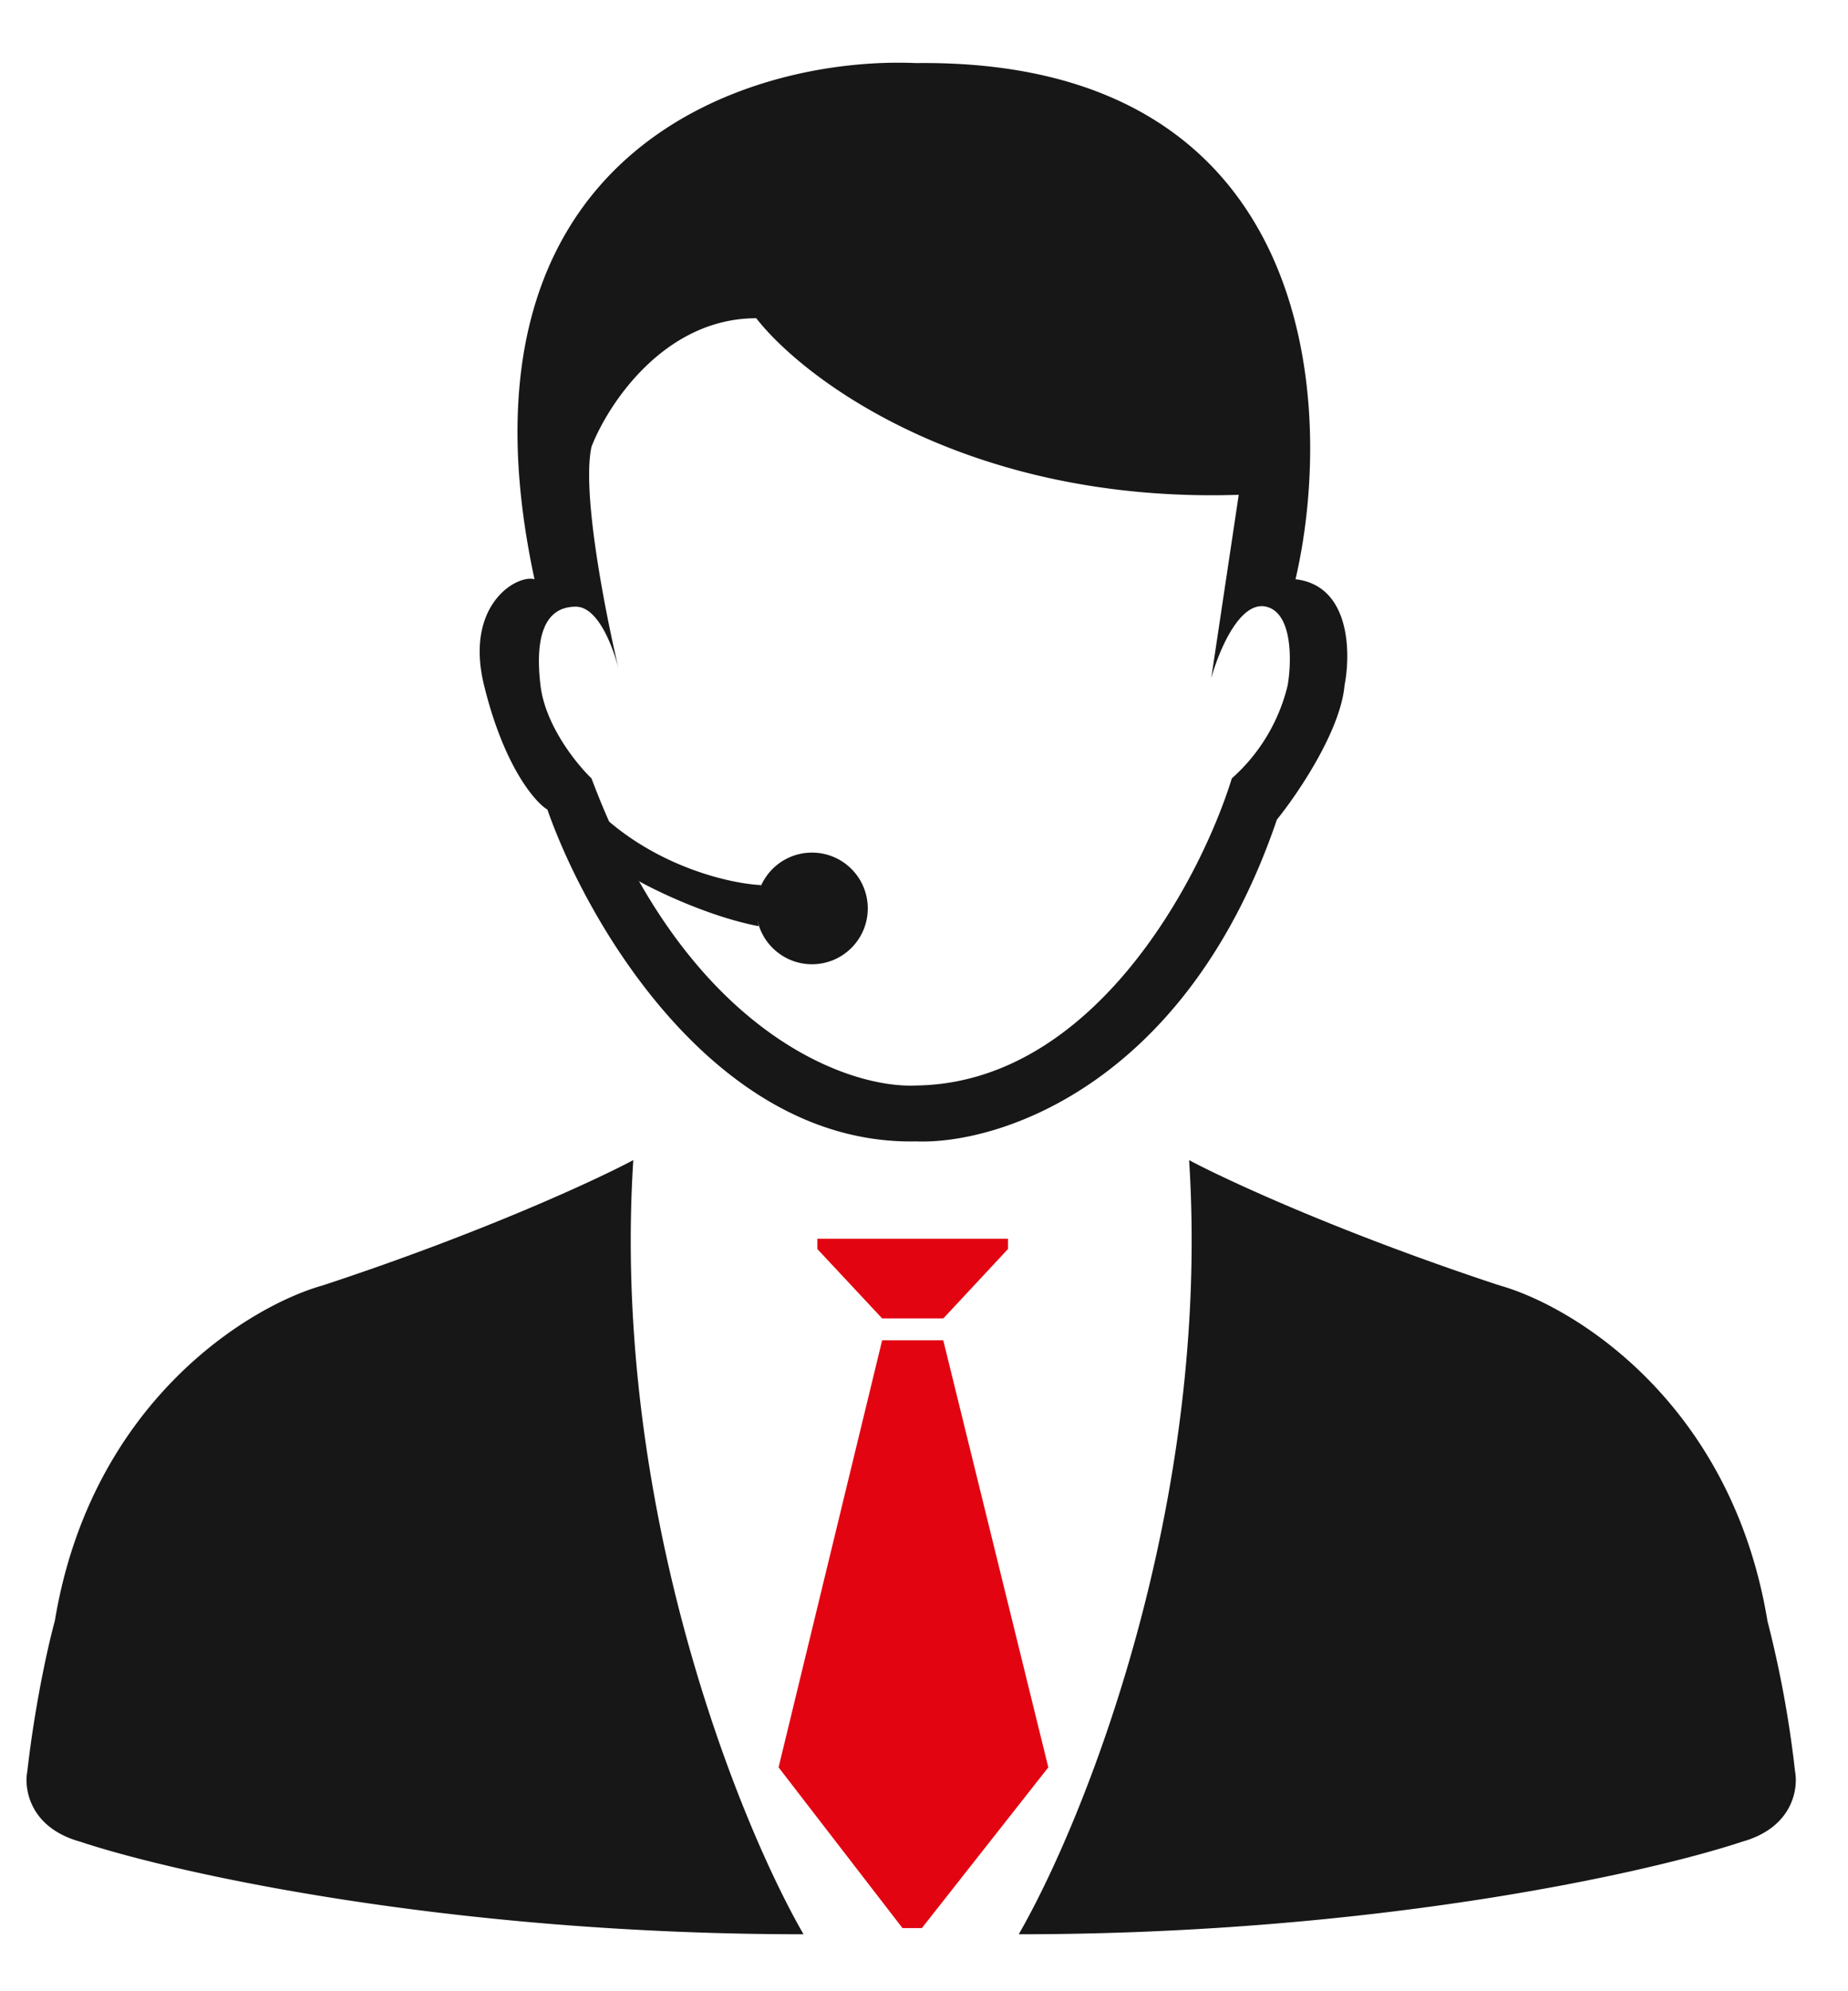
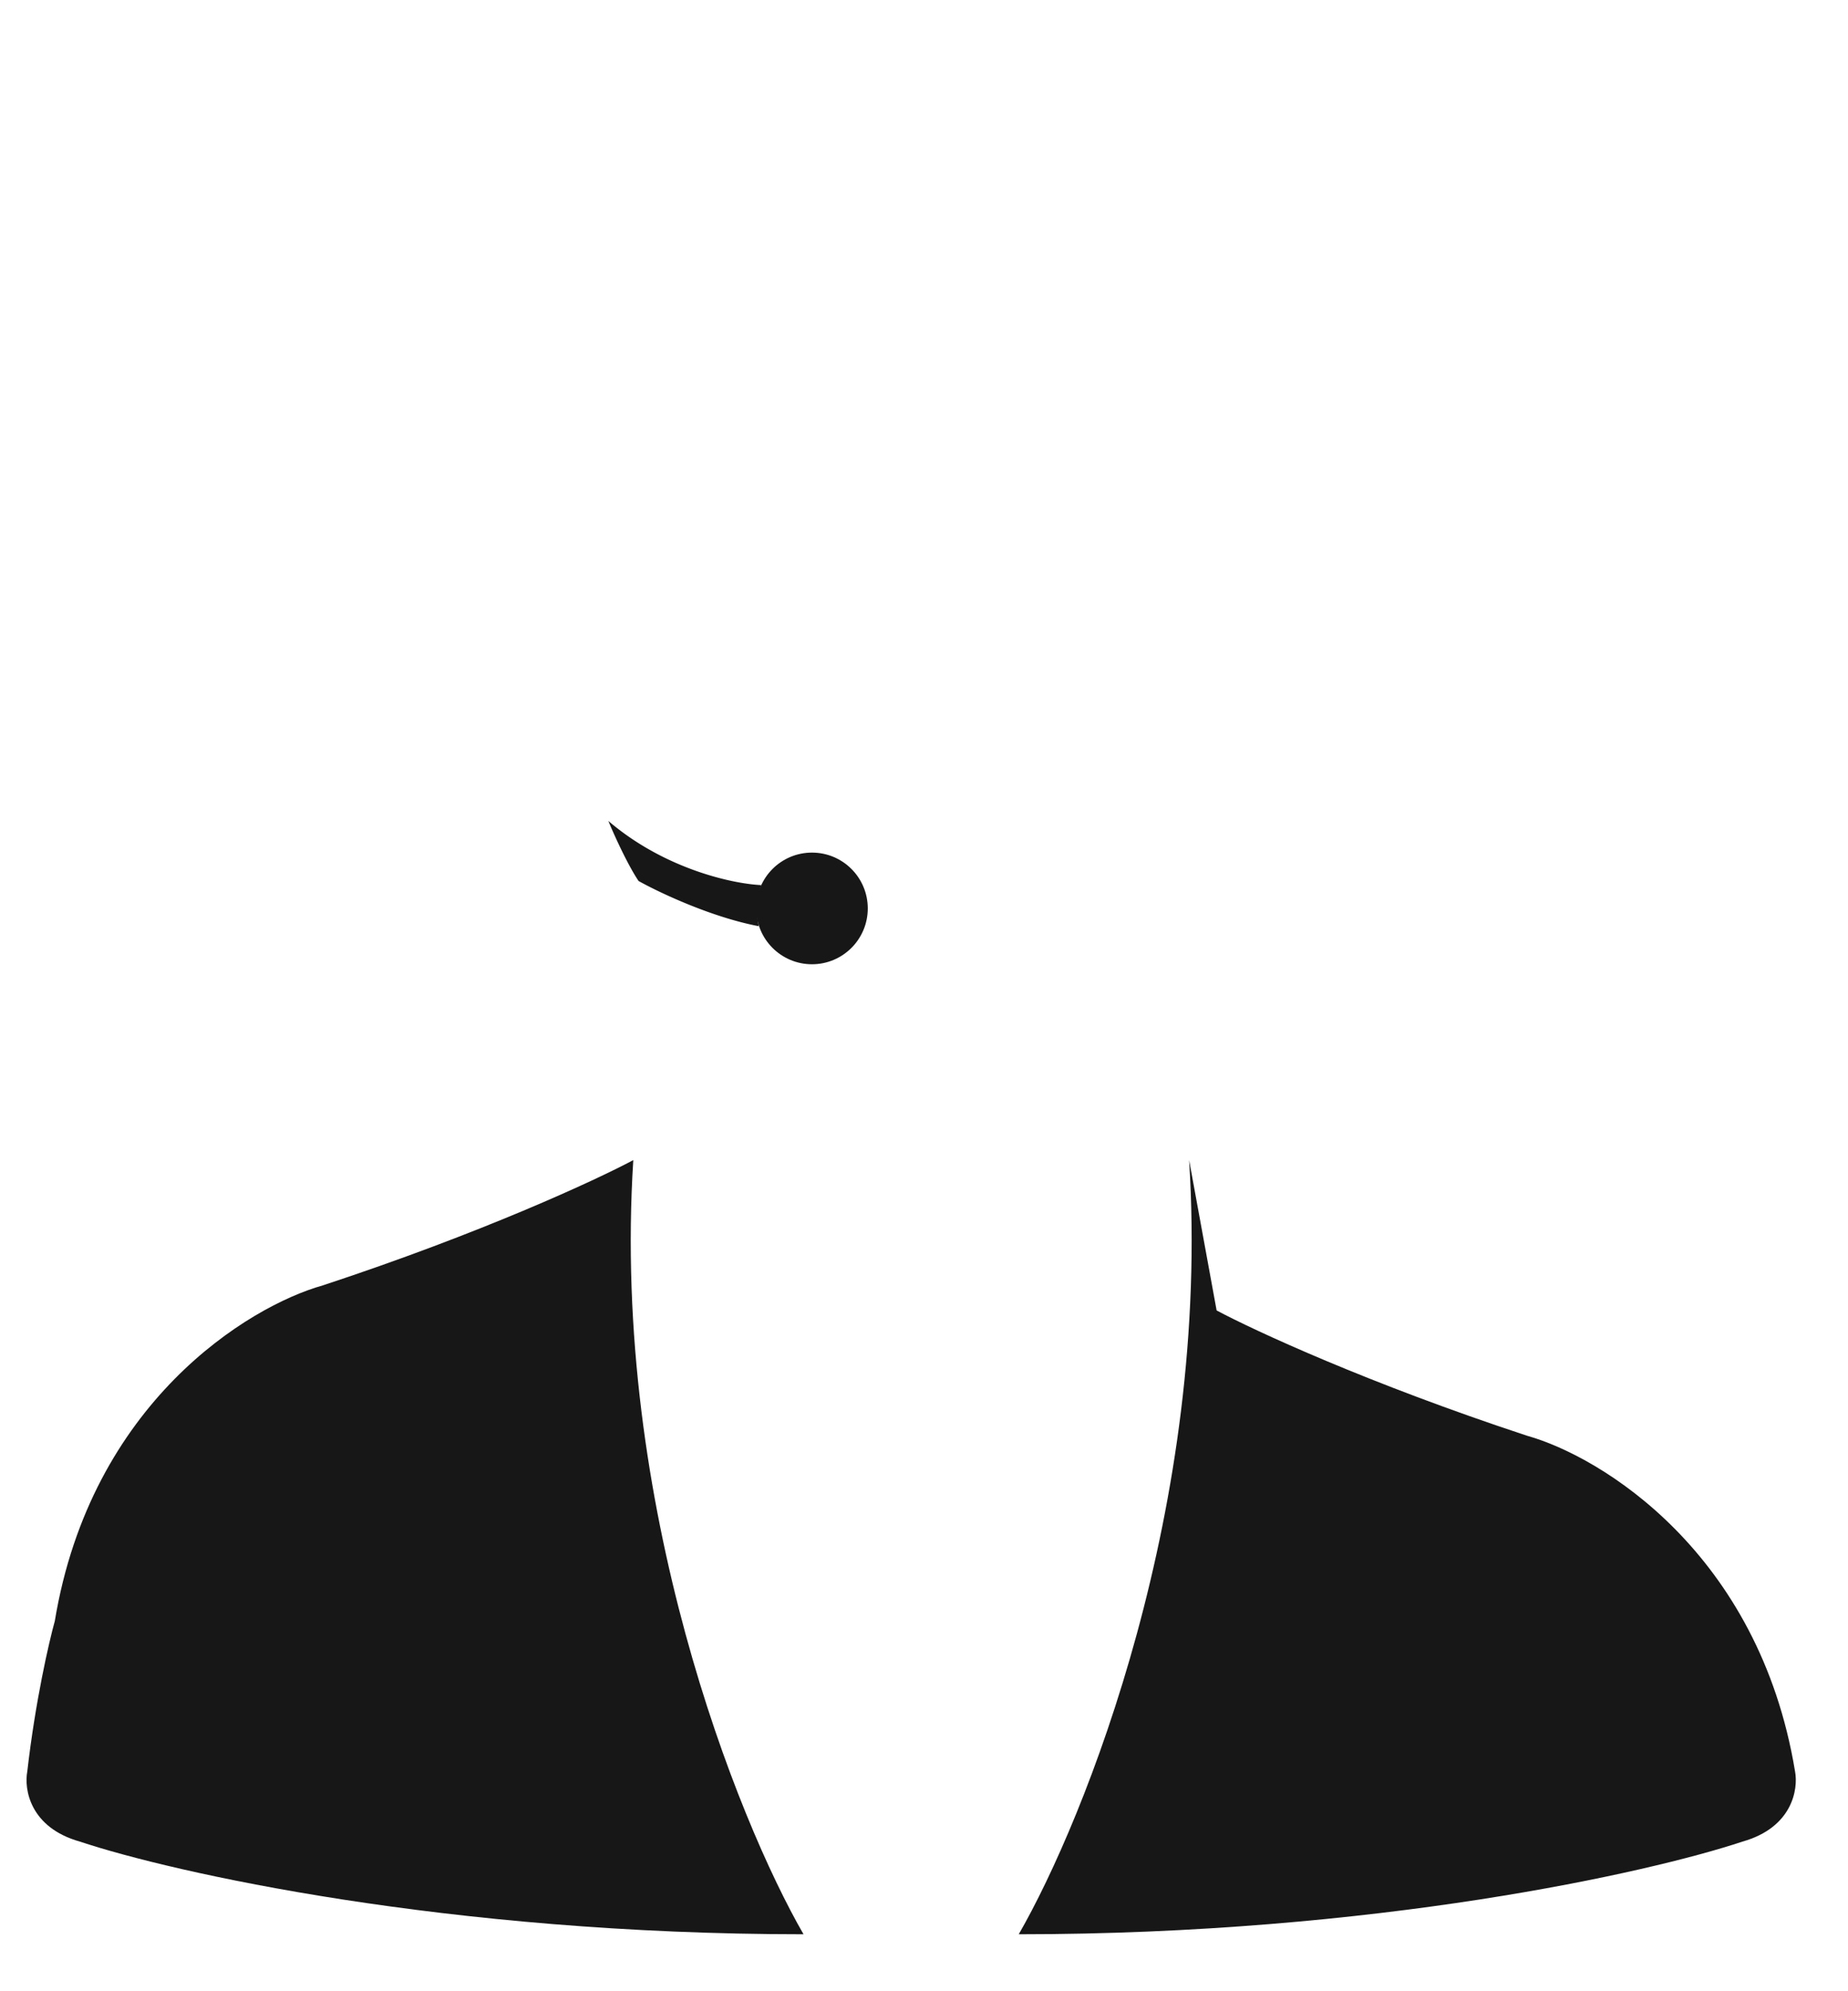
<svg xmlns="http://www.w3.org/2000/svg" width="26" height="28" fill="none">
-   <path d="M8.91 16.313c-.31 4.848 1.467 9.277 2.395 10.886-5.017 0-8.878-.869-10.181-1.303-.705-.198-.787-.74-.74-.987.113-.986.305-1.82.387-2.114.508-3.072 2.725-4.427 3.77-4.72 2.227-.733 3.84-1.48 4.369-1.762zm7.82 0c.31 4.848-1.469 9.277-2.397 10.886 5.017 0 8.879-.869 10.182-1.303.705-.198.787-.74.74-.987a15.303 15.303 0 00-.388-2.114c-.507-3.072-2.724-4.427-3.77-4.72-2.226-.733-3.84-1.48-4.368-1.762z" fill="#171717" />
-   <path d="M12.97 27.112h-.273l-1.743-2.26 1.457-6.005h.86l1.478 6.005-1.779 2.26zm.301-8.573h-.86l-.912-.976v-.144h2.683v.144l-.91.976z" fill="#E20411" />
-   <path fill-rule="evenodd" clip-rule="evenodd" d="M12.887 16.05c1.164.046 3.808-.794 5.078-4.525.294-.363.896-1.25.952-1.89.09-.46.079-1.4-.69-1.49.57-2.447.3-7.324-5.34-7.258-2.332-.101-6.67 1.207-5.367 7.258-.248-.069-.987.358-.71 1.49.277 1.132.71 1.638.892 1.75.55 1.578 2.358 4.72 5.185 4.665zM10.64 4.475c.685.878 3.002 2.605 6.788 2.483l-.387 2.58c.102-.372.398-1.095.773-1.007.375.088.359.773.303 1.104a2.54 2.54 0 01-.786 1.31c-.441 1.426-1.948 4.286-4.443 4.319-.965.046-3.23-.753-4.566-4.319-.212-.202-.652-.747-.718-1.31-.083-.704.07-1.104.497-1.104.296 0 .503.503.598.856-.202-.863-.513-2.481-.377-3.105.234-.602 1.026-1.807 2.318-1.807z" fill="#171717" />
+   <path d="M8.91 16.313c-.31 4.848 1.467 9.277 2.395 10.886-5.017 0-8.878-.869-10.181-1.303-.705-.198-.787-.74-.74-.987.113-.986.305-1.82.387-2.114.508-3.072 2.725-4.427 3.77-4.72 2.227-.733 3.84-1.48 4.369-1.762zm7.82 0c.31 4.848-1.469 9.277-2.397 10.886 5.017 0 8.879-.869 10.182-1.303.705-.198.787-.74.74-.987c-.507-3.072-2.724-4.427-3.77-4.72-2.226-.733-3.84-1.48-4.368-1.762z" fill="#171717" />
  <circle cx="11.424" cy="12.774" fill="#171717" r=".785" />
  <path d="M8.559 11.544c.8.684 1.768.886 2.152.902a1.1 1.1 0 00-.036.578c-.672-.128-1.407-.477-1.691-.636-.16-.239-.35-.662-.425-.844z" fill="#171717" />
</svg>